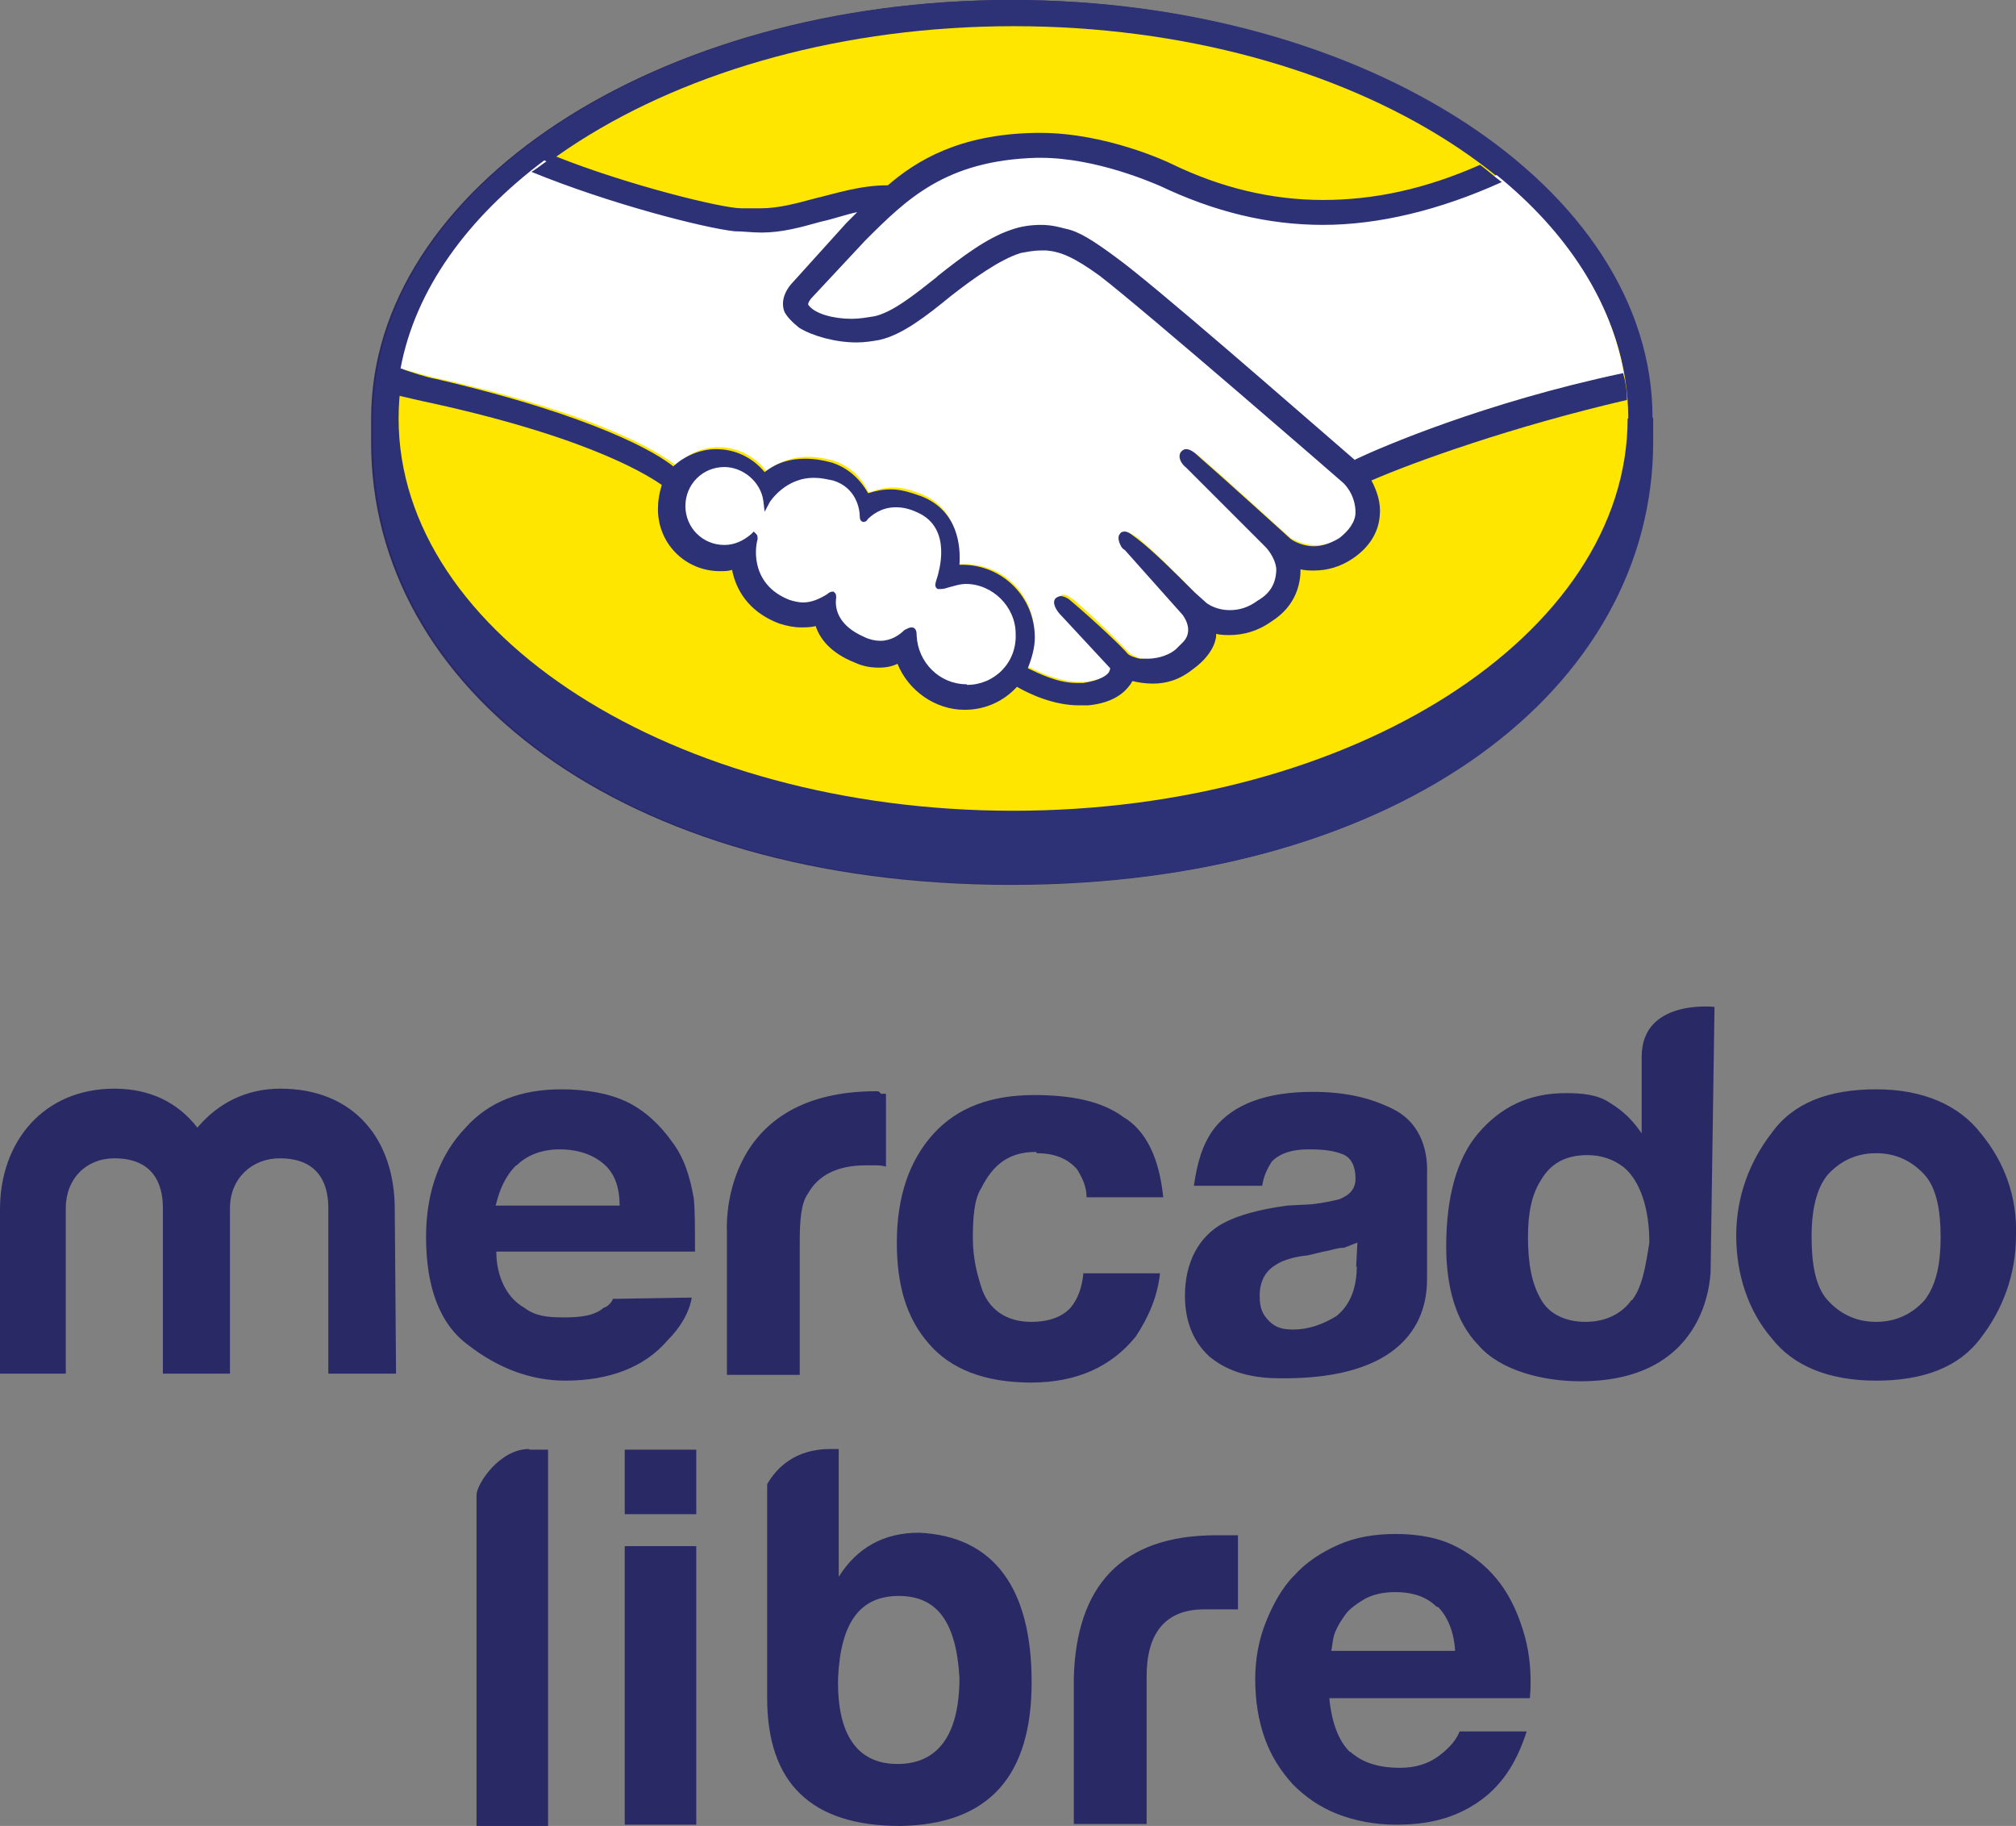
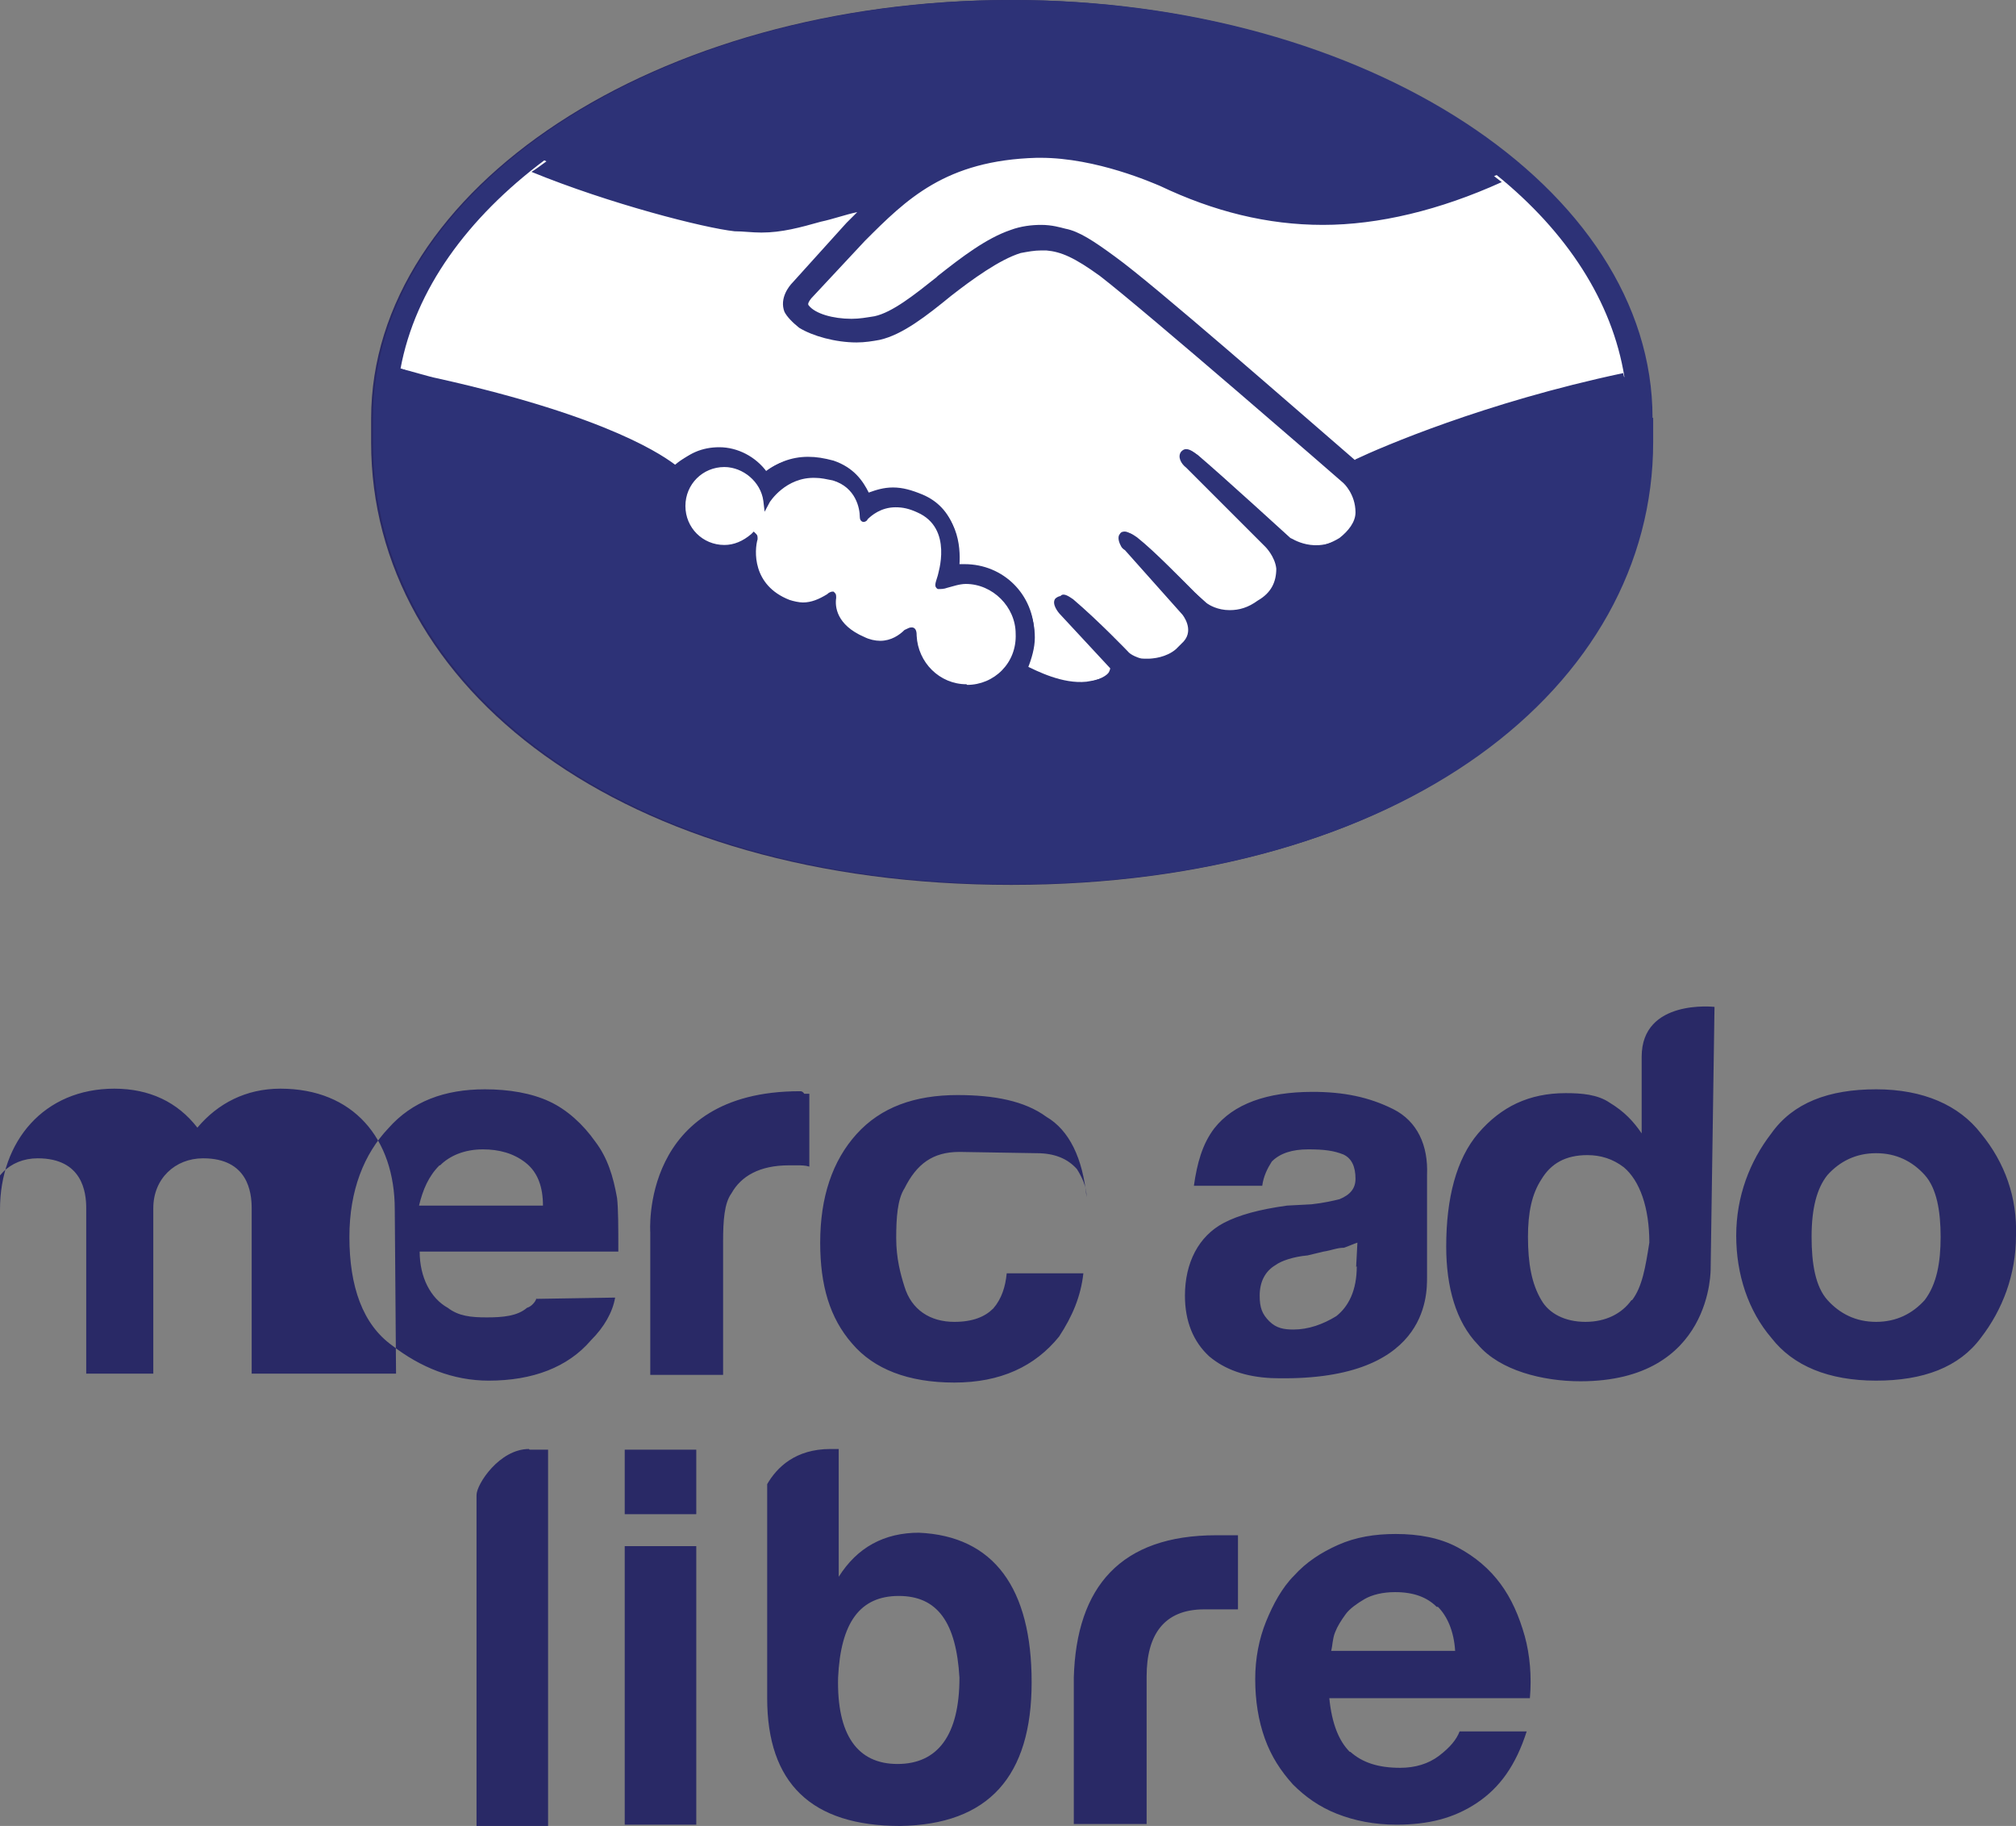
<svg xmlns="http://www.w3.org/2000/svg" id="Capa_2" viewBox="0 0 31.56 28.58">
  <rect x="0" y="0" width="31.56" height="28.58" fill="#808080" stroke="none" />
  <defs>
    <style>.cls-1{fill:#fff;}.cls-2{fill:#ffe600;}.cls-3{fill:#2d3277;}.cls-4{fill:#292966;}</style>
  </defs>
  <g id="Capa_1-2">
-     <path class="cls-4" d="m8.29,22.69h.29v5.89h-1.12v-5.18c0-.17.36-.72.82-.72Zm6.1,1.3c-.55,0-.97.23-1.26.69v-2h-.13c-.55,0-.84.29-.99.55v-.04,3.39c0,1.33.69,2,2.08,2,1.39-.02,2.06-.78,2.06-2.25s-.59-2.29-1.77-2.34h0Zm-.34,3.62c-.63,0-.95-.46-.93-1.35.04-.86.34-1.28.95-1.28s.9.42.95,1.28c0,.9-.34,1.35-.97,1.35Zm2.76-1.35c.04-1.43.74-2.23,2.23-2.23h.34v1.16h-.53c-.63,0-.9.4-.9,1.05v2.31h-1.14v-2.29Zm4.33,1.16c.19.17.44.25.78.25.23,0,.44-.06.61-.19s.27-.25.32-.38h1.05c-.17.53-.42.88-.78,1.12s-.76.34-1.26.34c-.34,0-.65-.06-.93-.17s-.5-.27-.69-.46c-.19-.21-.34-.44-.44-.72s-.15-.59-.15-.93c0-.32.06-.63.17-.9s.25-.53.44-.72c.19-.21.42-.36.69-.48s.57-.17.9-.17c.36,0,.69.06.97.21s.5.34.67.57.29.5.38.82c.08.29.11.63.08.97h-3.14c.04.4.15.67.32.84h0Zm1.35-2.27c-.15-.15-.36-.23-.65-.23-.19,0-.36.04-.48.11s-.23.15-.29.23c-.08.11-.13.19-.17.29s-.04.21-.06.29h1.94c-.02-.32-.13-.55-.27-.69h0Zm-12.71-2.46h1.12v1.01h-1.12v-1.01Zm0,1.51h1.12v4.36h-1.12v-4.36Zm20.35-3.85c-.19.21-.44.34-.76.34s-.57-.13-.76-.34-.25-.57-.25-.99c0-.44.08-.76.25-.97.19-.21.44-.34.76-.34s.57.13.76.34.25.57.25.97-.06.74-.25.99Zm.88-2.61c-.34-.44-.9-.69-1.64-.69s-1.3.21-1.64.69c-.34.44-.55.99-.55,1.6s.19,1.18.55,1.6c.34.44.9.67,1.64.67s1.3-.21,1.64-.67c.34-.44.55-.99.55-1.6.02-.59-.17-1.14-.55-1.6m-5.47,2.61c-.15.21-.4.34-.72.34s-.57-.13-.69-.34c-.15-.25-.21-.57-.21-.99,0-.38.06-.67.21-.9.15-.25.38-.38.72-.38.21,0,.4.06.57.19.25.21.4.63.4,1.18-.06.38-.11.69-.27.9h0Zm1.3-4.59s-1.14-.13-1.14.78v1.2c-.13-.19-.27-.34-.5-.48-.19-.13-.44-.15-.69-.15-.57,0-1.01.21-1.37.63-.34.4-.5,1.01-.5,1.77,0,.63.15,1.18.5,1.54.34.4,1.01.57,1.6.57,2.08,0,2.04-1.77,2.04-1.77l.06-4.08Zm-5.6,4.06c0,.38-.13.63-.32.78-.21.13-.44.21-.67.21-.15,0-.27-.02-.38-.13s-.15-.21-.15-.4c0-.21.08-.38.25-.48.08-.06.27-.13.5-.15l.25-.06c.13-.02.21-.06.32-.06.06-.02.15-.06.21-.08l-.02.38Zm.57-2.46c-.38-.19-.78-.27-1.26-.27-.72,0-1.24.19-1.54.57-.19.25-.27.55-.32.9h1.07c.02-.15.08-.27.15-.38.13-.13.32-.19.57-.19s.4.02.55.08c.13.06.19.19.19.38,0,.15-.08.25-.25.32-.08.02-.25.06-.44.08l-.38.02c-.44.06-.76.15-.99.27-.4.21-.61.63-.61,1.14,0,.4.13.72.38.95.25.21.57.32.97.34,2.46.08,2.44-1.3,2.44-1.58v-1.6c.02-.46-.15-.84-.53-1.03m-5.58.69c.27,0,.48.08.63.25.08.13.15.27.15.44h1.2c-.06-.61-.27-1.05-.63-1.26-.34-.25-.82-.34-1.39-.34-.67,0-1.2.19-1.58.61s-.57.99-.57,1.7c0,.67.15,1.18.5,1.58.34.4.88.61,1.6.61s1.26-.25,1.64-.72c.21-.32.34-.63.38-.99h-1.2c-.02.21-.08.4-.21.55-.13.13-.32.21-.61.21-.38,0-.67-.19-.78-.55-.06-.19-.13-.44-.13-.76s.02-.61.13-.78c.19-.38.44-.57.86-.57m-2.5-.95c-2.5,0-2.34,2.21-2.34,2.21v2.23h1.14v-2.08c0-.34.02-.61.13-.76.15-.27.44-.44.9-.44h.13c.06,0,.13,0,.19.02v-1.14h-.08s-.02-.04-.06-.04m-5.64,1.16c.15-.15.38-.25.67-.25.25,0,.48.06.67.21s.27.38.27.67h-1.94c.06-.25.15-.46.32-.63Zm1.51,2.08c-.02.06-.08.13-.15.15-.15.13-.38.15-.63.15s-.44-.02-.61-.15c-.27-.15-.44-.48-.44-.88h3.11c0-.38,0-.67-.02-.84-.06-.34-.15-.63-.34-.88-.19-.27-.44-.5-.72-.63s-.63-.19-1.01-.19c-.63,0-1.14.19-1.51.61-.38.4-.61.97-.61,1.7,0,.78.21,1.37.67,1.7.44.34.95.55,1.51.55.69,0,1.24-.21,1.6-.63.21-.21.34-.44.38-.67l-1.24.02Zm-3.41,1.18h-1.05v-2.59c0-.25-.06-.78-.76-.78-.44,0-.78.32-.78.78v2.59h-1.05v-2.59c0-.25-.06-.78-.76-.78-.44,0-.76.32-.76.78v2.59H0v-2.57c0-1.07.69-1.89,1.79-1.89.55,0,.99.21,1.3.61.32-.38.76-.61,1.3-.61,1.14,0,1.79.78,1.79,1.89l.02,2.57ZM25.84,6.55C25.84,2.95,21.36,0,15.82,0S5.81,2.95,5.81,6.55v.38c0,3.83,3.91,6.92,10.02,6.92s10.02-3.09,10.02-6.92v-.38Zm0,0C25.84,2.95,21.36,0,15.82,0S5.81,2.95,5.81,6.55v.38c0,3.83,3.91,6.92,10.02,6.92s10.02-3.09,10.02-6.92v-.38Z" />
+     <path class="cls-4" d="m8.29,22.69h.29v5.89h-1.12v-5.18c0-.17.36-.72.82-.72Zm6.1,1.3c-.55,0-.97.23-1.26.69v-2h-.13c-.55,0-.84.29-.99.55v-.04,3.39c0,1.33.69,2,2.08,2,1.39-.02,2.06-.78,2.06-2.25s-.59-2.29-1.77-2.34h0Zm-.34,3.62c-.63,0-.95-.46-.93-1.35.04-.86.34-1.28.95-1.28s.9.42.95,1.28c0,.9-.34,1.35-.97,1.35Zm2.76-1.35c.04-1.43.74-2.23,2.23-2.23h.34v1.16h-.53c-.63,0-.9.4-.9,1.05v2.31h-1.14v-2.29Zm4.33,1.16c.19.17.44.25.78.25.23,0,.44-.06.61-.19s.27-.25.32-.38h1.05c-.17.53-.42.88-.78,1.12s-.76.34-1.26.34c-.34,0-.65-.06-.93-.17s-.5-.27-.69-.46c-.19-.21-.34-.44-.44-.72s-.15-.59-.15-.93c0-.32.06-.63.17-.9s.25-.53.44-.72c.19-.21.42-.36.69-.48s.57-.17.9-.17c.36,0,.69.06.97.21s.5.34.67.57.29.5.38.82c.08.29.11.63.08.97h-3.14c.04.4.15.67.32.84h0Zm1.35-2.27c-.15-.15-.36-.23-.65-.23-.19,0-.36.04-.48.11s-.23.15-.29.23c-.08.11-.13.19-.17.29s-.04.21-.06.29h1.94c-.02-.32-.13-.55-.27-.69h0Zm-12.71-2.46h1.12v1.01h-1.12v-1.01Zm0,1.51h1.12v4.36h-1.12v-4.36Zm20.35-3.85c-.19.21-.44.34-.76.34s-.57-.13-.76-.34-.25-.57-.25-.99c0-.44.08-.76.25-.97.19-.21.44-.34.76-.34s.57.13.76.34.25.57.25.97-.06.74-.25.99Zm.88-2.61c-.34-.44-.9-.69-1.64-.69s-1.3.21-1.64.69c-.34.44-.55.99-.55,1.6s.19,1.18.55,1.6c.34.44.9.67,1.64.67s1.3-.21,1.64-.67c.34-.44.55-.99.55-1.6.02-.59-.17-1.14-.55-1.6m-5.47,2.61c-.15.21-.4.34-.72.34s-.57-.13-.69-.34c-.15-.25-.21-.57-.21-.99,0-.38.06-.67.21-.9.15-.25.38-.38.72-.38.21,0,.4.06.57.19.25.21.4.63.4,1.18-.06.38-.11.69-.27.9h0Zm1.3-4.59s-1.14-.13-1.14.78v1.2c-.13-.19-.27-.34-.5-.48-.19-.13-.44-.15-.69-.15-.57,0-1.01.21-1.37.63-.34.4-.5,1.01-.5,1.77,0,.63.15,1.18.5,1.54.34.4,1.01.57,1.6.57,2.08,0,2.04-1.77,2.04-1.77l.06-4.08Zm-5.6,4.06c0,.38-.13.63-.32.78-.21.13-.44.21-.67.21-.15,0-.27-.02-.38-.13s-.15-.21-.15-.4c0-.21.08-.38.25-.48.08-.06.27-.13.5-.15l.25-.06c.13-.02.21-.06.32-.06.06-.02.15-.06.21-.08l-.02.38Zm.57-2.46c-.38-.19-.78-.27-1.26-.27-.72,0-1.24.19-1.54.57-.19.25-.27.55-.32.9h1.07c.02-.15.08-.27.15-.38.13-.13.32-.19.57-.19s.4.02.55.08c.13.06.19.19.19.38,0,.15-.08.25-.25.32-.08.02-.25.06-.44.08l-.38.02c-.44.06-.76.15-.99.27-.4.21-.61.63-.61,1.14,0,.4.13.72.38.95.25.21.57.32.97.34,2.46.08,2.44-1.3,2.44-1.58v-1.6c.02-.46-.15-.84-.53-1.03m-5.58.69c.27,0,.48.08.63.25.08.13.15.27.15.44c-.06-.61-.27-1.05-.63-1.26-.34-.25-.82-.34-1.39-.34-.67,0-1.2.19-1.58.61s-.57.99-.57,1.7c0,.67.15,1.18.5,1.58.34.4.88.61,1.6.61s1.26-.25,1.64-.72c.21-.32.34-.63.38-.99h-1.2c-.02.21-.08.4-.21.55-.13.13-.32.21-.61.21-.38,0-.67-.19-.78-.55-.06-.19-.13-.44-.13-.76s.02-.61.13-.78c.19-.38.44-.57.86-.57m-2.5-.95c-2.5,0-2.34,2.21-2.34,2.21v2.23h1.14v-2.08c0-.34.02-.61.13-.76.15-.27.44-.44.9-.44h.13c.06,0,.13,0,.19.02v-1.14h-.08s-.02-.04-.06-.04m-5.64,1.16c.15-.15.38-.25.67-.25.25,0,.48.06.67.21s.27.38.27.67h-1.94c.06-.25.15-.46.32-.63Zm1.51,2.08c-.02.06-.08.13-.15.15-.15.13-.38.15-.63.15s-.44-.02-.61-.15c-.27-.15-.44-.48-.44-.88h3.11c0-.38,0-.67-.02-.84-.06-.34-.15-.63-.34-.88-.19-.27-.44-.5-.72-.63s-.63-.19-1.01-.19c-.63,0-1.14.19-1.51.61-.38.4-.61.97-.61,1.7,0,.78.21,1.37.67,1.7.44.34.95.55,1.51.55.69,0,1.24-.21,1.6-.63.21-.21.34-.44.38-.67l-1.24.02Zm-3.41,1.18h-1.05v-2.59c0-.25-.06-.78-.76-.78-.44,0-.78.32-.78.78v2.59h-1.05v-2.59c0-.25-.06-.78-.76-.78-.44,0-.76.32-.76.78v2.59H0v-2.57c0-1.07.69-1.89,1.79-1.89.55,0,.99.21,1.3.61.32-.38.76-.61,1.3-.61,1.14,0,1.79.78,1.79,1.89l.02,2.57ZM25.84,6.55C25.84,2.95,21.36,0,15.82,0S5.81,2.95,5.81,6.55v.38c0,3.83,3.91,6.92,10.02,6.92s10.02-3.09,10.02-6.92v-.38Zm0,0C25.84,2.95,21.36,0,15.82,0S5.81,2.95,5.81,6.55v.38c0,3.83,3.91,6.92,10.02,6.92s10.02-3.09,10.02-6.92v-.38Z" />
    <path class="cls-3" d="m25.87,6.54c0-3.6-4.48-6.54-10.02-6.54S5.84,2.95,5.84,6.54v.38c0,3.83,3.91,6.92,10.02,6.92s10.02-3.09,10.02-6.92v-.38Z" />
-     <path class="cls-2" d="m25.48,6.55c0,3.39-4.31,6.14-9.62,6.14s-9.62-2.76-9.62-6.14S10.56.41,15.87.41s9.62,2.76,9.62,6.14Z" />
    <path class="cls-1" d="m12.67,4.62s-.11.11-.04.19c.15.19.61.29,1.09.19.27-.06.65-.36.99-.63.38-.29.76-.61,1.14-.72.4-.13.65-.06.82-.02.19.06.4.19.76.44.65.48,3.3,2.8,3.77,3.2.36-.17,2-.86,4.23-1.37-.19-1.18-.9-2.27-2-3.16-1.51.63-3.39.97-5.22.08,0,0-.99-.46-1.98-.44-1.45.04-2.06.65-2.74,1.33l-.82.9Z" />
    <path class="cls-1" d="m21.08,7.52s-3.11-2.71-3.81-3.24c-.4-.29-.63-.38-.86-.42-.13-.02-.29,0-.42.04-.32.08-.76.38-1.14.67-.4.32-.76.61-1.09.67-.44.11-.97-.02-1.2-.19-.11-.06-.17-.15-.21-.23-.08-.21.08-.38.11-.4l.84-.93.29-.29c-.27.04-.53.11-.78.17-.32.08-.61.17-.9.17-.13,0-.8-.11-.93-.15-.78-.21-1.45-.42-2.46-.88-1.2.9-2.02,2.02-2.25,3.26.17.04.46.13.57.15,2.74.61,3.58,1.24,3.75,1.37.17-.19.4-.29.67-.29.29,0,.57.15.74.38.15-.13.38-.23.65-.23.13,0,.25.02.4.06.32.11.46.32.55.5.11-.04.23-.08.38-.08s.29.04.46.11c.5.21.59.72.55,1.09h.11c.61,0,1.09.48,1.09,1.09,0,.19-.04.36-.13.5.17.08.57.29.95.25.29-.04.4-.13.44-.19.02-.04.06-.08.02-.13l-.78-.86s-.13-.13-.08-.17.13.02.19.06c.4.34.86.82.86.82,0,0,.04.06.21.11.15.02.42,0,.61-.15.04-.04.11-.08.13-.13.19-.25-.02-.5-.02-.5l-.9-1.01s-.13-.13-.08-.17.13.02.19.06c.29.23.69.65,1.07,1.03.08.06.42.27.86-.02.27-.19.34-.4.32-.57-.02-.21-.19-.38-.19-.38l-1.22-1.24s-.13-.11-.08-.17c.04-.04.13.02.19.06.4.34,1.45,1.3,1.45,1.3.02,0,.38.27.84-.02.17-.11.27-.25.27-.44.02-.27-.21-.46-.21-.46Z" />
    <path class="cls-1" d="m15.13,9.1c-.19,0-.4.11-.42.11s0-.08.02-.13.27-.8-.34-1.07c-.46-.21-.76.02-.84.13-.02.02-.04.02-.04,0,0-.13-.06-.5-.48-.63-.59-.19-.95.23-1.05.38-.04-.34-.32-.59-.67-.59-.38,0-.67.29-.67.67s.29.67.67.67c.19,0,.34-.06.46-.19v.02c-.02.17-.08.78.55,1.01.25.11.46.02.65-.11.06-.04.06-.02.06.02-.02.15,0,.48.48.67.36.15.57,0,.69-.13.06-.06.08-.04.08.04.02.44.4.8.84.8s.84-.38.84-.84-.38-.84-.84-.84h0Z" />
    <path class="cls-3" d="m21.21,7.2c-.95-.82-3.14-2.74-3.75-3.18-.34-.25-.57-.4-.78-.44-.08-.02-.21-.06-.38-.06-.15,0-.32.02-.48.08-.38.13-.76.42-1.14.72l-.02.02c-.34.27-.69.55-.97.61-.13.02-.23.04-.36.04-.29,0-.57-.08-.67-.21-.02-.02,0-.06.04-.11l.84-.9c.65-.65,1.26-1.26,2.69-1.3h.06c.88,0,1.77.4,1.87.44.84.4,1.68.61,2.55.61s1.83-.23,2.8-.67c-.11-.08-.23-.19-.34-.27-.86.38-1.66.55-2.46.55s-1.6-.19-2.38-.57c-.04-.02-1.01-.48-2.04-.48h-.08c-1.2.02-1.87.44-2.31.82-.44,0-.82.13-1.16.21-.29.08-.57.15-.82.15h-.32c-.29,0-1.77-.36-2.92-.82-.13.08-.23.17-.36.25,1.22.5,2.71.88,3.18.93.13,0,.27.02.42.02.32,0,.61-.08.93-.17.19-.04.38-.11.57-.15l-.17.17-.84.93c-.06.06-.21.25-.13.46.04.08.13.17.23.25.21.13.57.23.9.23.13,0,.25-.02.36-.04.36-.08.74-.38,1.12-.69.32-.25.76-.57,1.09-.67.11-.02.21-.04.32-.04h.08c.23.02.44.11.84.4.69.53,3.79,3.22,3.81,3.24,0,0,.19.17.19.46,0,.15-.11.29-.25.4-.13.08-.27.13-.4.13-.21,0-.36-.11-.36-.11,0,0-1.07-.97-1.45-1.3-.06-.06-.13-.11-.19-.11-.04,0-.06.02-.08.04-.06.08,0,.19.08.25l1.24,1.24s.15.15.17.34c0,.21-.08.38-.29.5-.15.11-.29.15-.44.15-.19,0-.32-.08-.36-.11l-.19-.17c-.32-.32-.65-.65-.9-.84-.06-.04-.13-.11-.19-.11-.02,0-.06,0-.08.04-.02.02-.04.08.02.19.02.04.06.06.06.06l.9,1.01s.19.23.02.42l-.04.04-.08.08c-.15.13-.36.15-.44.15h-.13c-.08-.02-.15-.04-.19-.08-.04-.06-.5-.5-.88-.82-.04-.04-.11-.08-.17-.08-.02,0-.06.02-.08.04-.06.08.04.21.08.25l.78.84s0,.02-.02.06-.13.13-.4.17h-.11c-.29,0-.59-.15-.76-.23.06-.15.11-.32.11-.48,0-.63-.5-1.14-1.14-1.14h-.04c.02-.29-.02-.84-.59-1.07-.17-.06-.32-.11-.48-.11-.13,0-.23.02-.36.06-.13-.23-.32-.4-.57-.48-.15-.04-.27-.06-.42-.06-.23,0-.44.06-.63.21-.19-.23-.46-.36-.76-.36-.25,0-.5.11-.67.27-.23-.19-1.18-.78-3.72-1.37-.13-.02-.4-.11-.57-.17-.02.13-.04.27-.06.42,0,0,.46.11.57.13,2.59.57,3.45,1.18,3.6,1.28-.04.13-.06.25-.06.38,0,.55.44.97.97.97.06,0,.13,0,.19-.02.08.4.34.69.74.84.13.04.23.06.34.06.06,0,.15,0,.23-.02.06.19.23.42.61.57.13.06.25.08.38.08.11,0,.21-.02.29-.06.17.42.59.72,1.05.72.32,0,.61-.13.82-.36.19.11.57.29.97.29h.15c.4-.04.57-.21.65-.32.02-.02.02-.04.04-.06.08.02.19.04.32.04.21,0,.42-.06.63-.23.21-.15.36-.36.36-.55.06.02.15.02.21.02.21,0,.44-.06.65-.21.4-.25.46-.61.46-.82.06.02.15.02.21.02.21,0,.42-.06.61-.19.25-.17.4-.4.42-.67.02-.19-.04-.38-.13-.55.67-.29,2.19-.84,4-1.26,0-.15-.02-.27-.06-.42-2.17.46-3.79,1.16-4.19,1.35h0Zm-6.08,3.51c-.42,0-.76-.34-.78-.76,0-.04,0-.13-.08-.13-.04,0-.06.02-.11.04-.08.08-.21.17-.38.17-.08,0-.17-.02-.25-.06-.44-.19-.46-.48-.44-.61,0-.04,0-.06-.02-.08l-.02-.02h-.02s-.04,0-.08.04c-.13.08-.25.13-.38.13-.06,0-.15-.02-.21-.04-.59-.23-.55-.78-.5-.95,0-.04,0-.06-.02-.08l-.04-.04-.04.04c-.13.11-.27.17-.42.17-.34,0-.61-.27-.61-.61s.27-.61.61-.61c.29,0,.57.23.61.53l.02.17.08-.15s.25-.4.72-.38c.08,0,.17.02.27.04.36.11.42.44.42.57,0,.08.06.08.06.08.02,0,.06-.02.06-.04.06-.06.21-.19.44-.19.11,0,.21.02.34.08.57.25.32.97.32.99-.04.13-.06.17,0,.21h.04s.06,0,.11-.02c.08-.02.19-.06.29-.06.42,0,.78.36.78.78.02.46-.34.8-.76.8h0Z" />
  </g>
</svg>